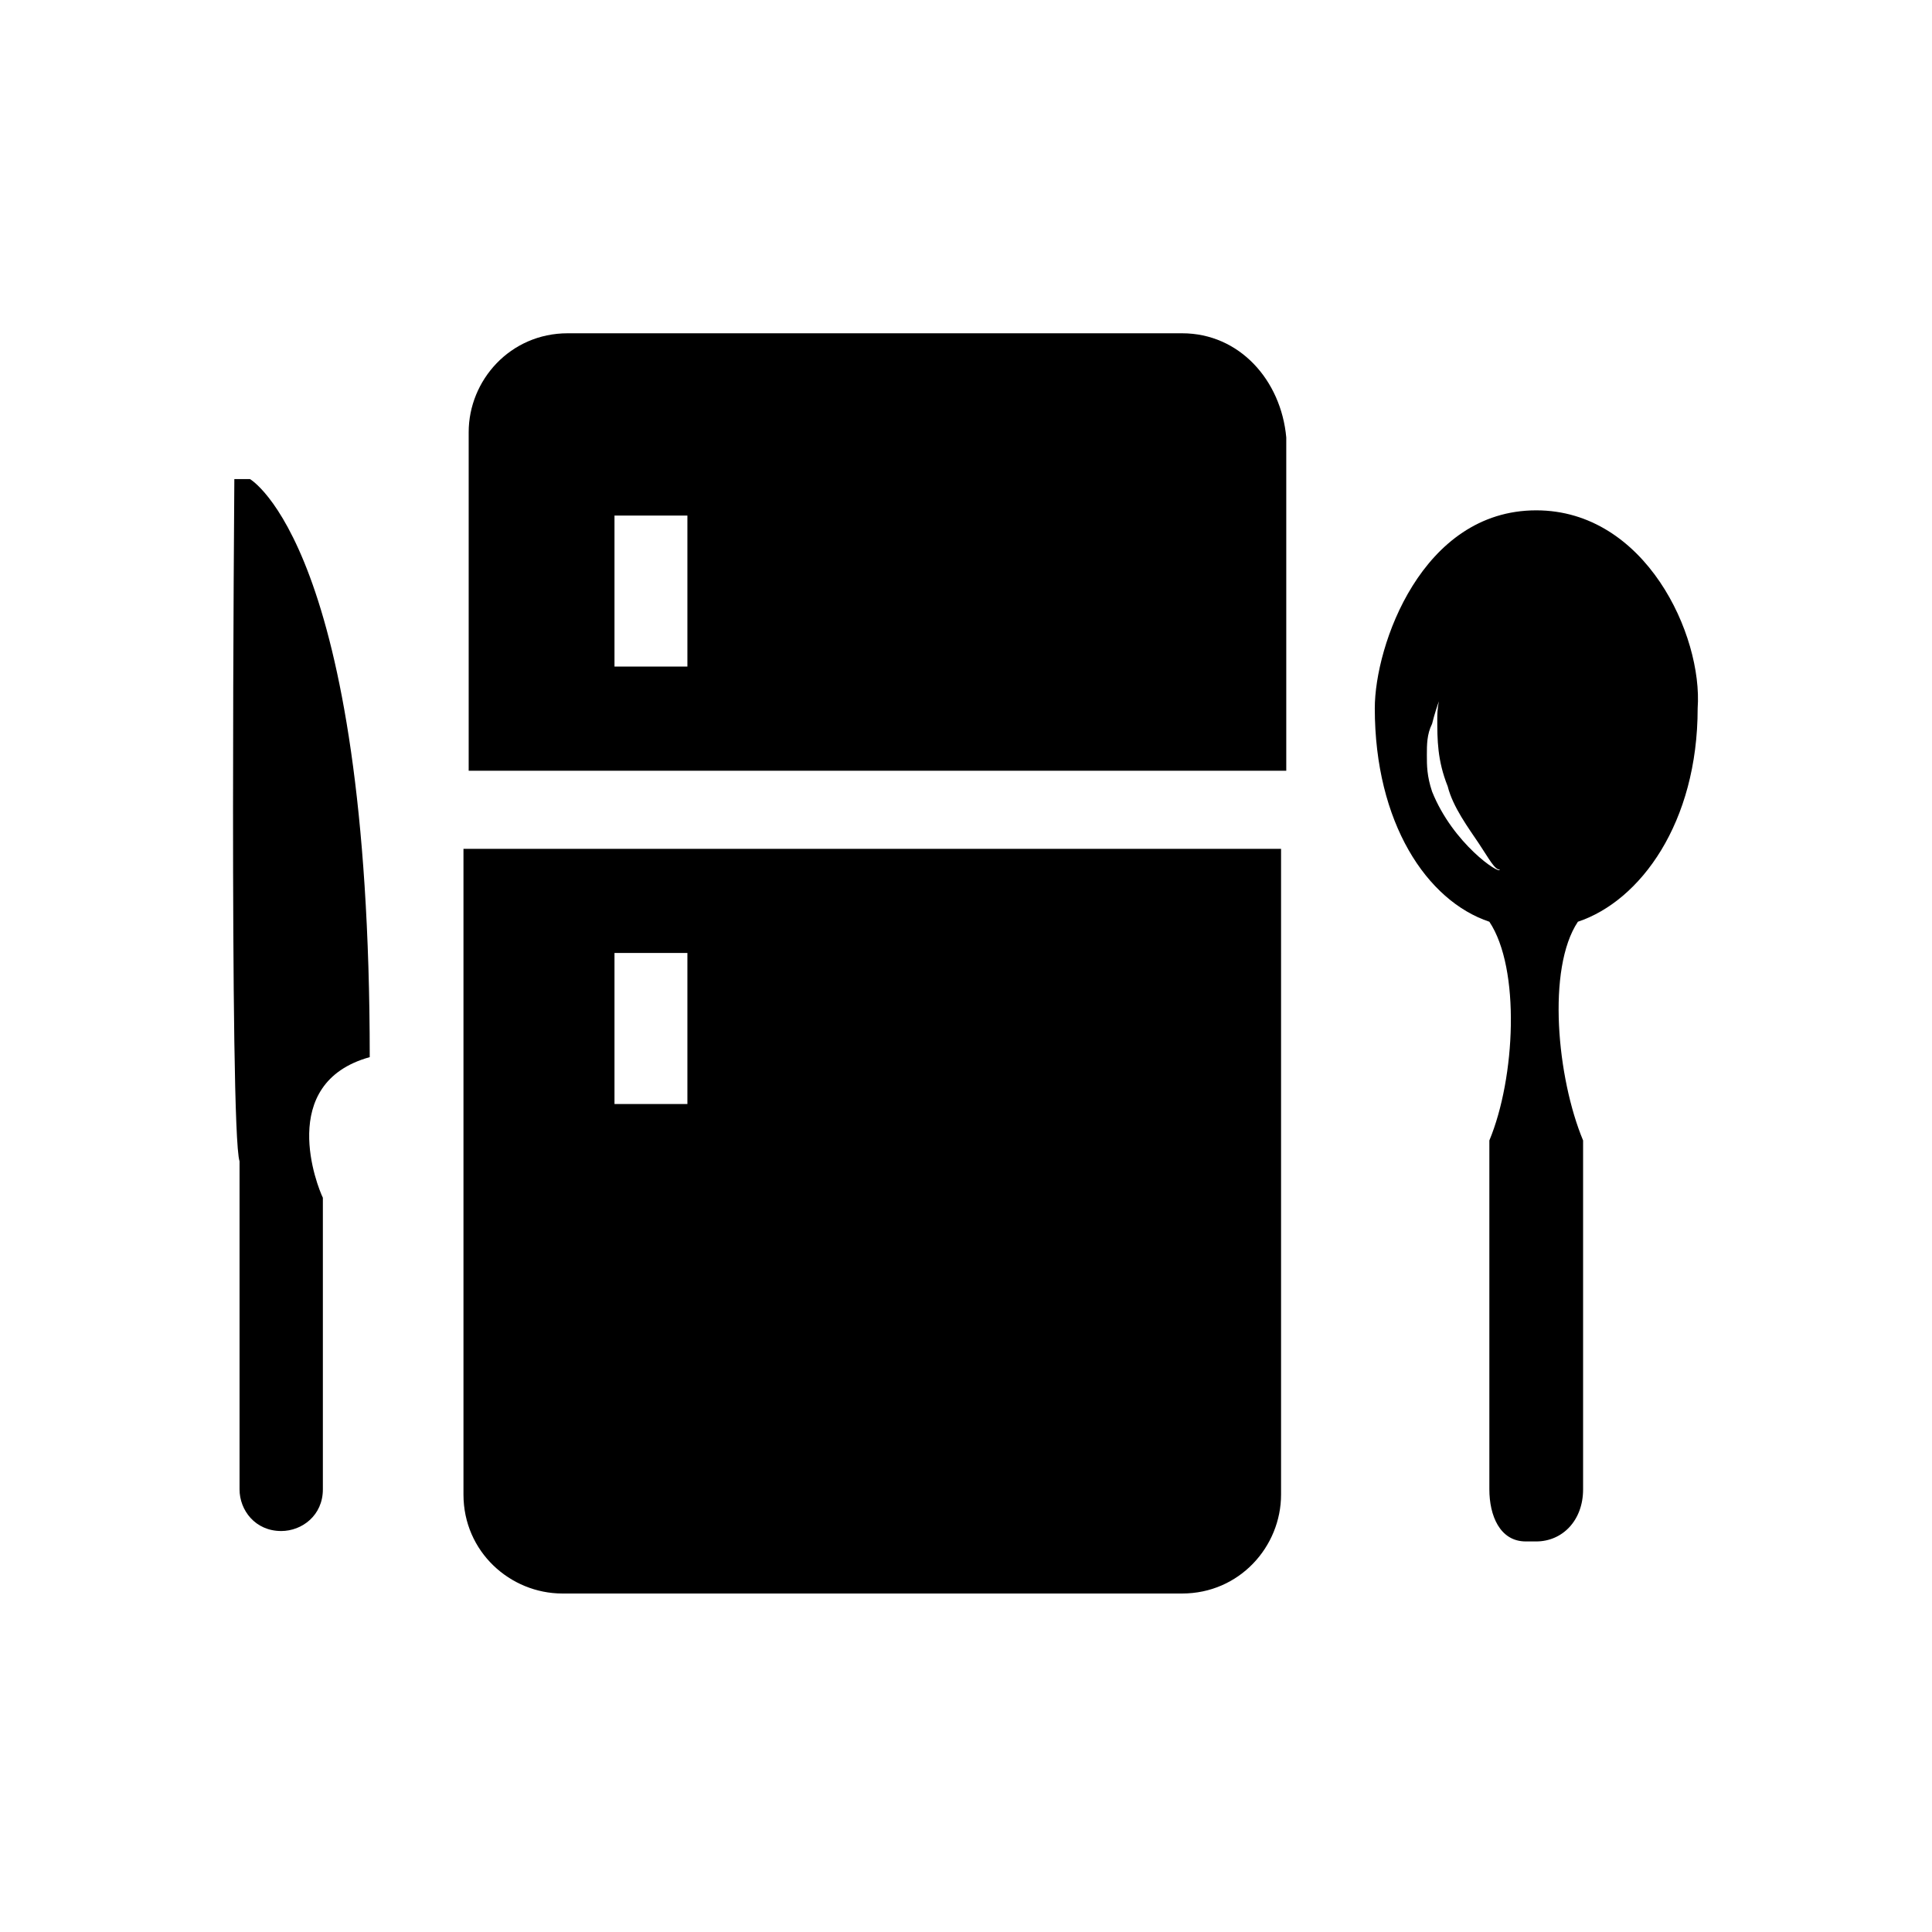
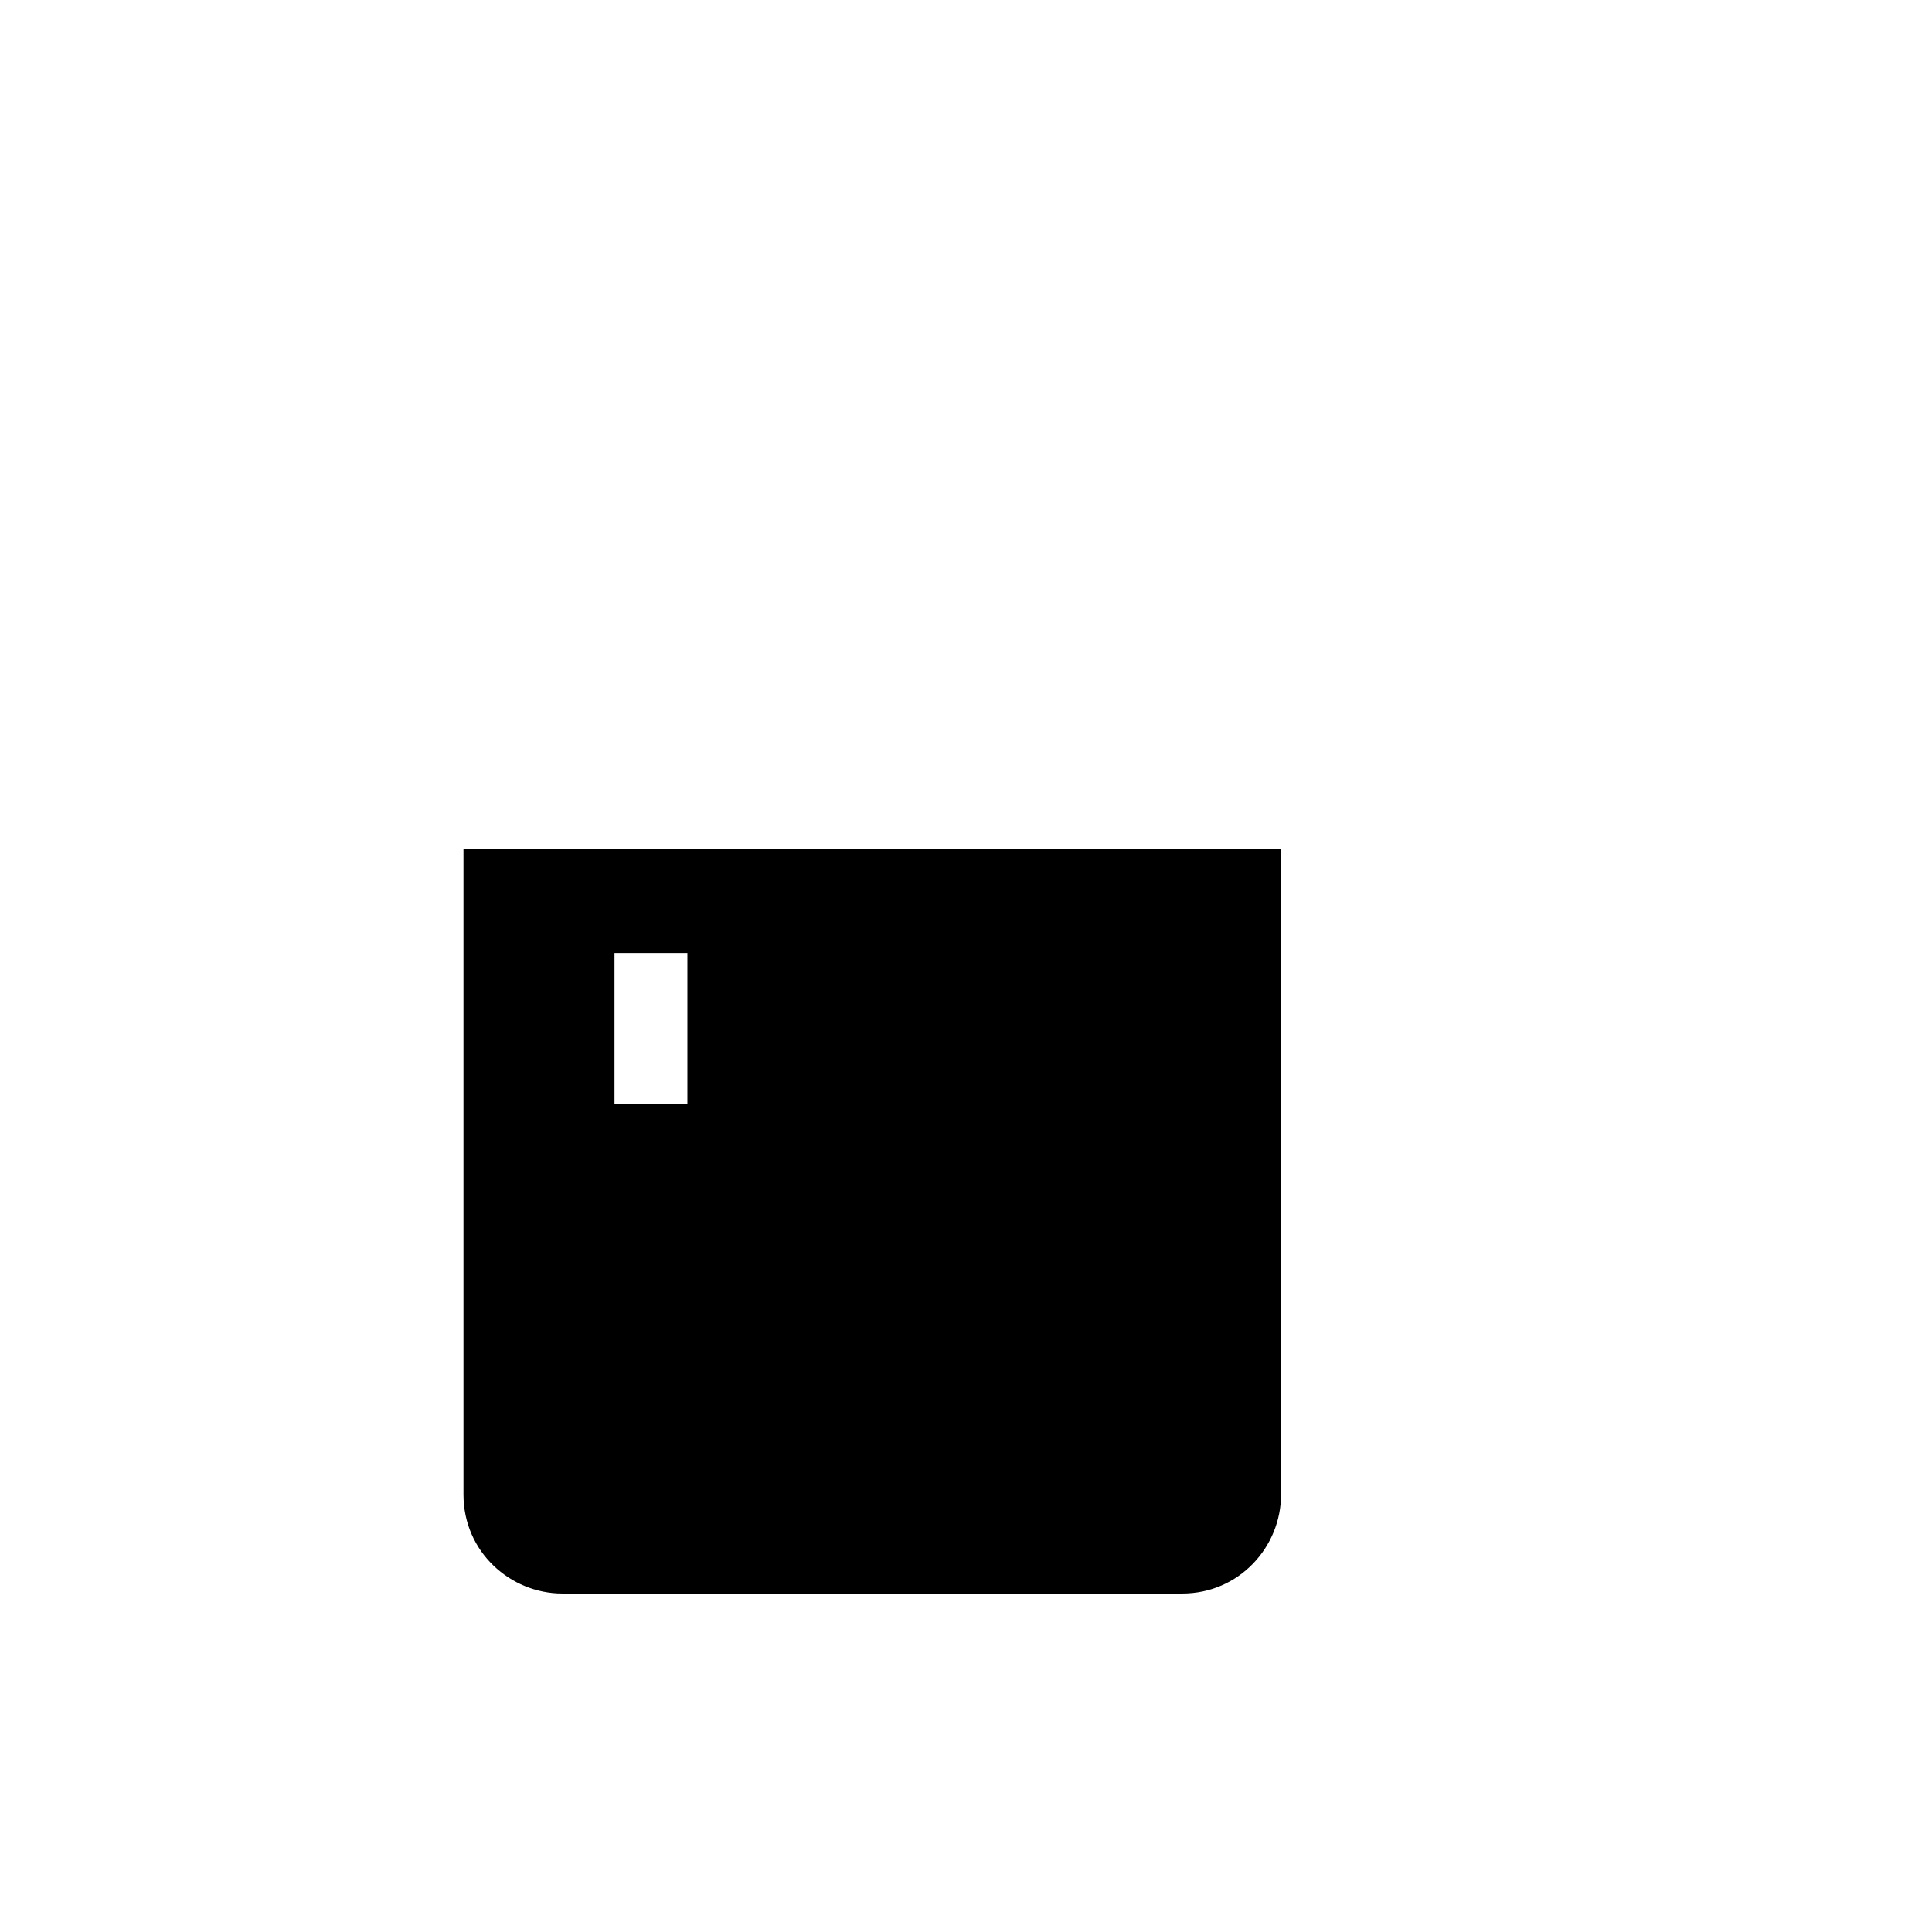
<svg xmlns="http://www.w3.org/2000/svg" version="1.1" id="Warstwa_1" x="0px" y="0px" viewBox="0 0 37.1 37.1" style="enable-background:new 0 0 37.1 37.1;" xml:space="preserve">
  <g>
    <g>
      <g>
-         <path d="M22.7,6.4H10.9c-1.1,0-1.9,0.9-1.9,1.9v6.5h15.7V8.4C24.6,7.3,23.8,6.4,22.7,6.4z M13.2,12.8h-1.4V9.9h1.4V12.8z" />
-       </g>
+         </g>
    </g>
    <g>
      <g>
        <path d="M8.9,16.3v12.4c0,1.1,0.9,1.9,1.9,1.9h11.9c1.1,0,1.9-0.9,1.9-1.9V16.3H8.9z M13.2,21.2h-1.4v-2.9h1.4V21.2z" />
      </g>
    </g>
    <g>
-       <path d="M29.5,9.8L29.5,9.8C29.5,9.8,29.5,9.8,29.5,9.8C29.5,9.8,29.5,9.8,29.5,9.8c-2.2,0-3.1,2.6-3.1,3.8c0,2.2,1,3.7,2.2,4.1    c0.6,0.9,0.5,3,0,4.2c0,0.6,0,6.7,0,6.7l0,0c0,0,0,0,0,0c0,0.5,0.2,1,0.7,1c0,0,0.1,0,0.2,0c0.5,0,0.9-0.4,0.9-1c0,0,0,0,0,0l0,0    c0,0,0-6.2,0-6.7c-0.5-1.2-0.7-3.3-0.1-4.2c1.2-0.4,2.3-1.9,2.3-4.1C32.7,12.2,31.6,9.8,29.5,9.8z M27.6,13.8c0,0.4,0,0.8,0.2,1.3    c0.1,0.4,0.4,0.8,0.6,1.1c0.2,0.3,0.3,0.5,0.4,0.5c0,0.1-0.9-0.5-1.3-1.5c-0.1-0.3-0.1-0.5-0.1-0.7c0-0.2,0-0.4,0.1-0.6    c0.1-0.4,0.2-0.6,0.2-0.6S27.6,13.4,27.6,13.8z" />
-     </g>
+       </g>
    <g>
-       <path d="M4.5,9.2l0.3,0c0,0,2.3,1.3,2.3,11.1c-1.8,0.5-1,2.5-0.9,2.7c0,0.5,0,5.6,0,5.6l0,0c0,0,0,0,0,0c0,0.5-0.4,0.8-0.8,0.8    c-0.5,0-0.8-0.4-0.8-0.8c0,0,0,0,0,0l0,0c0-5,0-5,0-6.3C4.4,21.7,4.5,9.2,4.5,9.2z" />
-     </g>
+       </g>
  </g>
</svg>